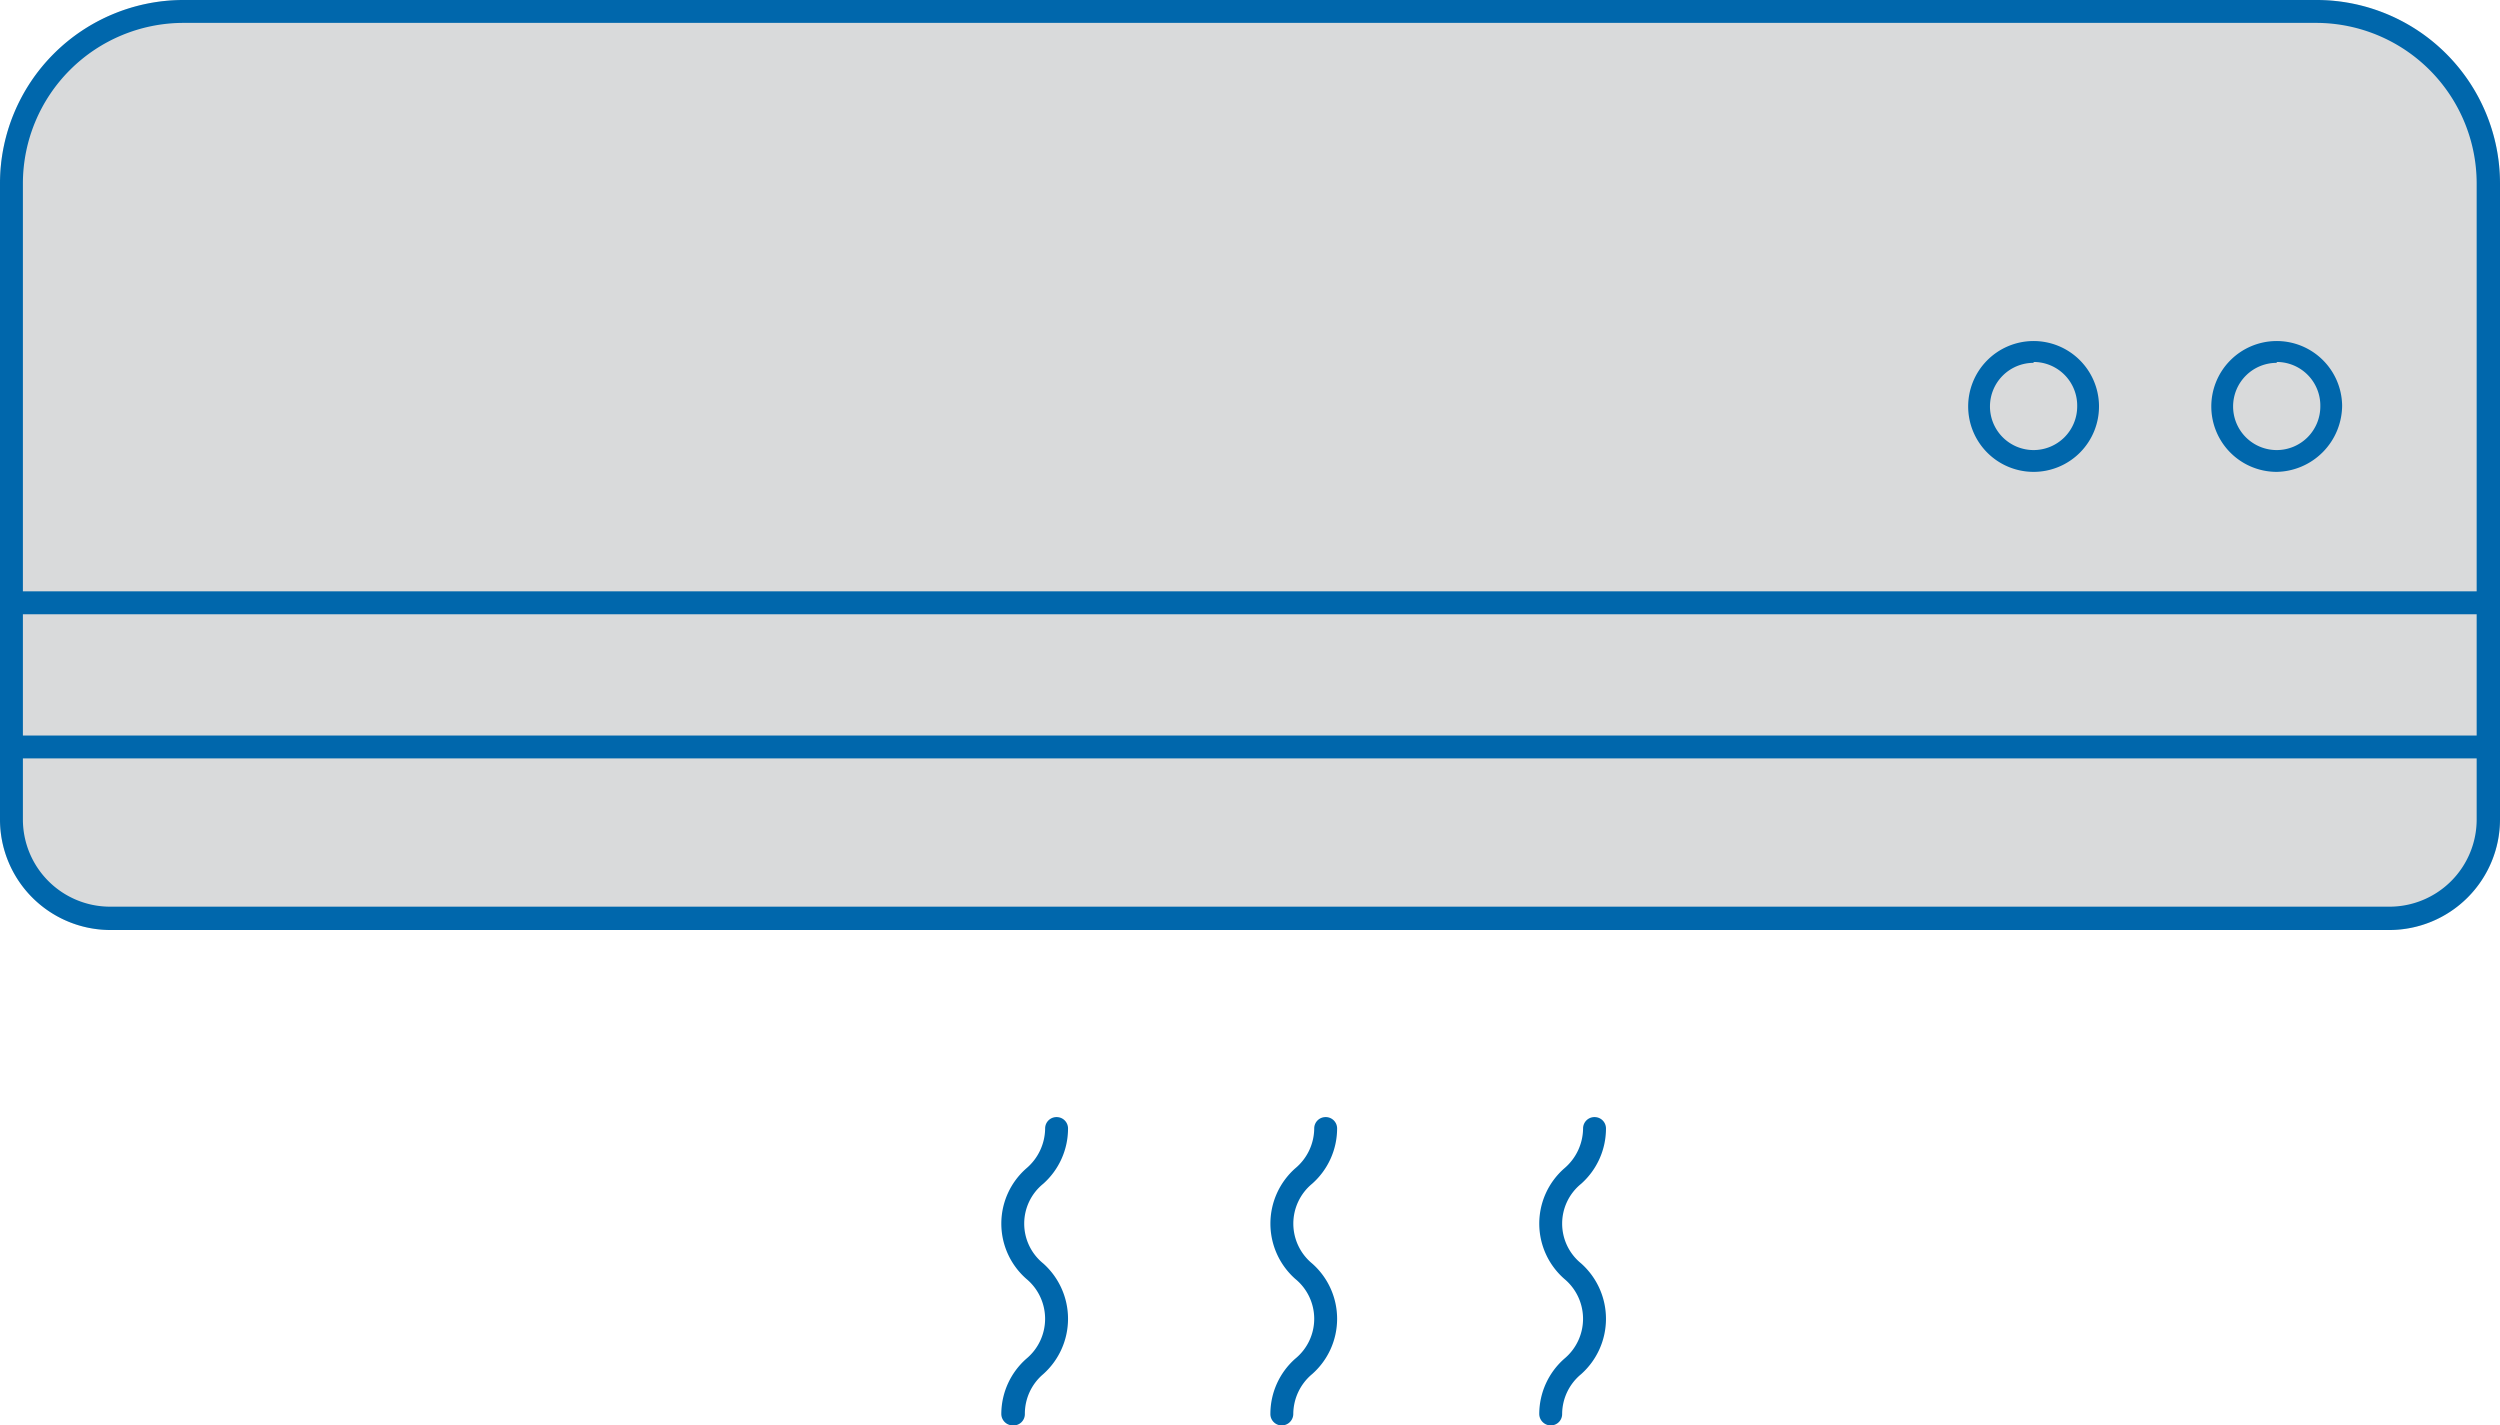
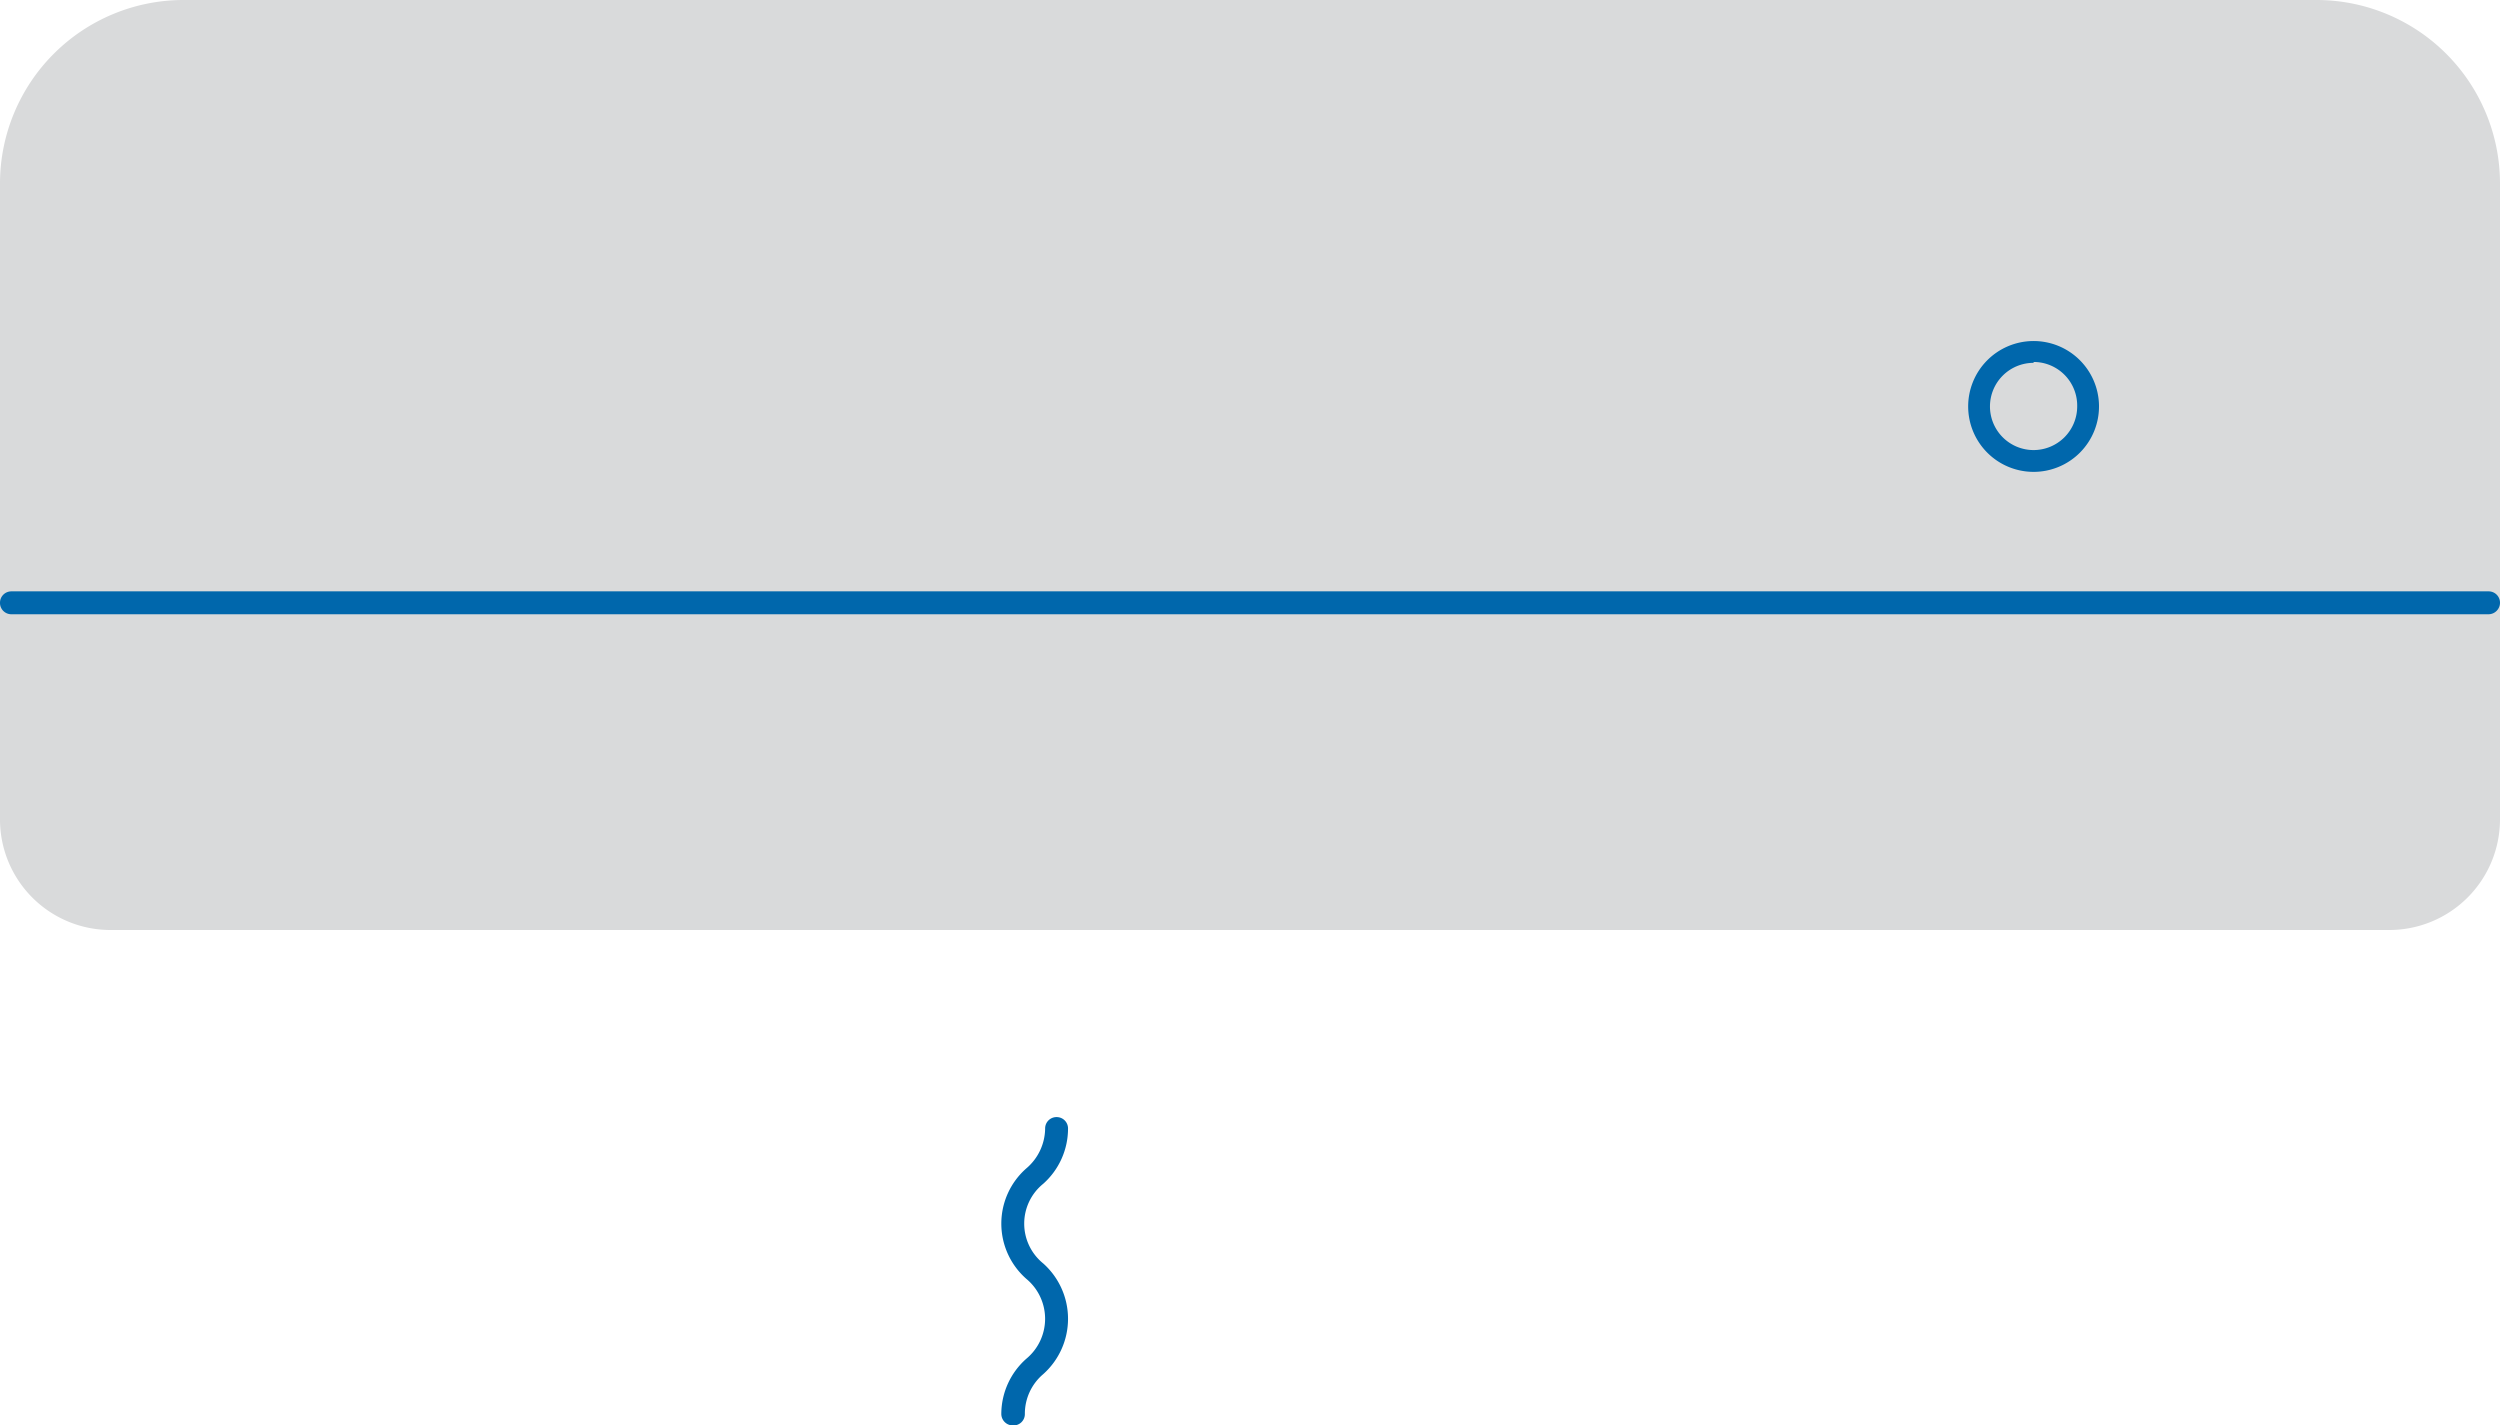
<svg xmlns="http://www.w3.org/2000/svg" viewBox="0 0 114.65 65.37">
  <defs>
    <style>.cls-1{fill:#d9dadb;}.cls-2{fill:#0067ac;}</style>
  </defs>
  <title>Asset 3Primero background icon</title>
  <g id="Layer_2" data-name="Layer 2">
    <g id="Design">
      <path class="cls-1" d="M109.58,42.65H5.07A5.07,5.07,0,0,1,0,37.58V8.41A8.42,8.42,0,0,1,8.41,0h97.83a8.42,8.42,0,0,1,8.41,8.41V37.58A5.08,5.08,0,0,1,109.58,42.65Z" />
-       <path class="cls-2" d="M109.58,42.65H5.07A5.07,5.07,0,0,1,0,37.58V8.41A8.42,8.42,0,0,1,8.41,0h97.83a8.42,8.42,0,0,1,8.41,8.41V37.58A5.08,5.08,0,0,1,109.58,42.65ZM8.41,1.05A7.37,7.37,0,0,0,1.05,8.41V37.58a4,4,0,0,0,4,4H109.58a4,4,0,0,0,4-4V8.41a7.37,7.37,0,0,0-7.36-7.36Z" />
      <path class="cls-2" d="M114.12,28.17H.52A.52.52,0,0,1,0,27.64a.52.52,0,0,1,.52-.52h113.6a.52.52,0,0,1,.53.52A.53.53,0,0,1,114.12,28.17Z" />
-       <path class="cls-2" d="M114.12,34.78H.52A.52.52,0,0,1,0,34.26a.52.52,0,0,1,.52-.53h113.6a.53.53,0,0,1,.53.53A.52.52,0,0,1,114.12,34.78Z" />
-       <path class="cls-2" d="M104.41,21.64a3,3,0,1,1,3-3.05A3.06,3.06,0,0,1,104.41,21.64Zm0-5a2,2,0,1,0,2,2A2,2,0,0,0,104.41,16.6Z" />
      <path class="cls-2" d="M93.26,21.64a3,3,0,1,1,3-3.05A3,3,0,0,1,93.26,21.64Zm0-5a2,2,0,1,0,2,2A2,2,0,0,0,93.26,16.6Z" />
      <path class="cls-2" d="M46.45,65.37a.53.53,0,0,1-.53-.53,3.39,3.39,0,0,1,1.15-2.53,2.38,2.38,0,0,0,0-3.66,3.37,3.37,0,0,1,0-5.07,2.43,2.43,0,0,0,.86-1.83.52.52,0,0,1,.53-.52.52.52,0,0,1,.52.52,3.39,3.39,0,0,1-1.14,2.54,2.35,2.35,0,0,0,0,3.65,3.4,3.4,0,0,1,0,5.08A2.38,2.38,0,0,0,47,64.84.52.52,0,0,1,46.45,65.37Z" />
-       <path class="cls-2" d="M58.78,65.37a.52.52,0,0,1-.52-.53,3.38,3.38,0,0,1,1.14-2.53,2.36,2.36,0,0,0,0-3.66,3.39,3.39,0,0,1,0-5.07,2.4,2.4,0,0,0,.87-1.83.52.52,0,0,1,.52-.52.52.52,0,0,1,.53.52,3.39,3.39,0,0,1-1.15,2.54,2.37,2.37,0,0,0,0,3.65,3.38,3.38,0,0,1,0,5.08,2.4,2.4,0,0,0-.86,1.82A.53.53,0,0,1,58.78,65.37Z" />
-       <path class="cls-2" d="M71.12,65.37a.53.53,0,0,1-.53-.53,3.39,3.39,0,0,1,1.15-2.53,2.38,2.38,0,0,0,0-3.66,3.37,3.37,0,0,1,0-5.07,2.43,2.43,0,0,0,.86-1.83.52.52,0,0,1,.53-.52.52.52,0,0,1,.52.52,3.39,3.39,0,0,1-1.14,2.54,2.35,2.35,0,0,0,0,3.65,3.4,3.4,0,0,1,0,5.08,2.38,2.38,0,0,0-.87,1.82A.52.52,0,0,1,71.12,65.37Z" />
    </g>
  </g>
</svg>